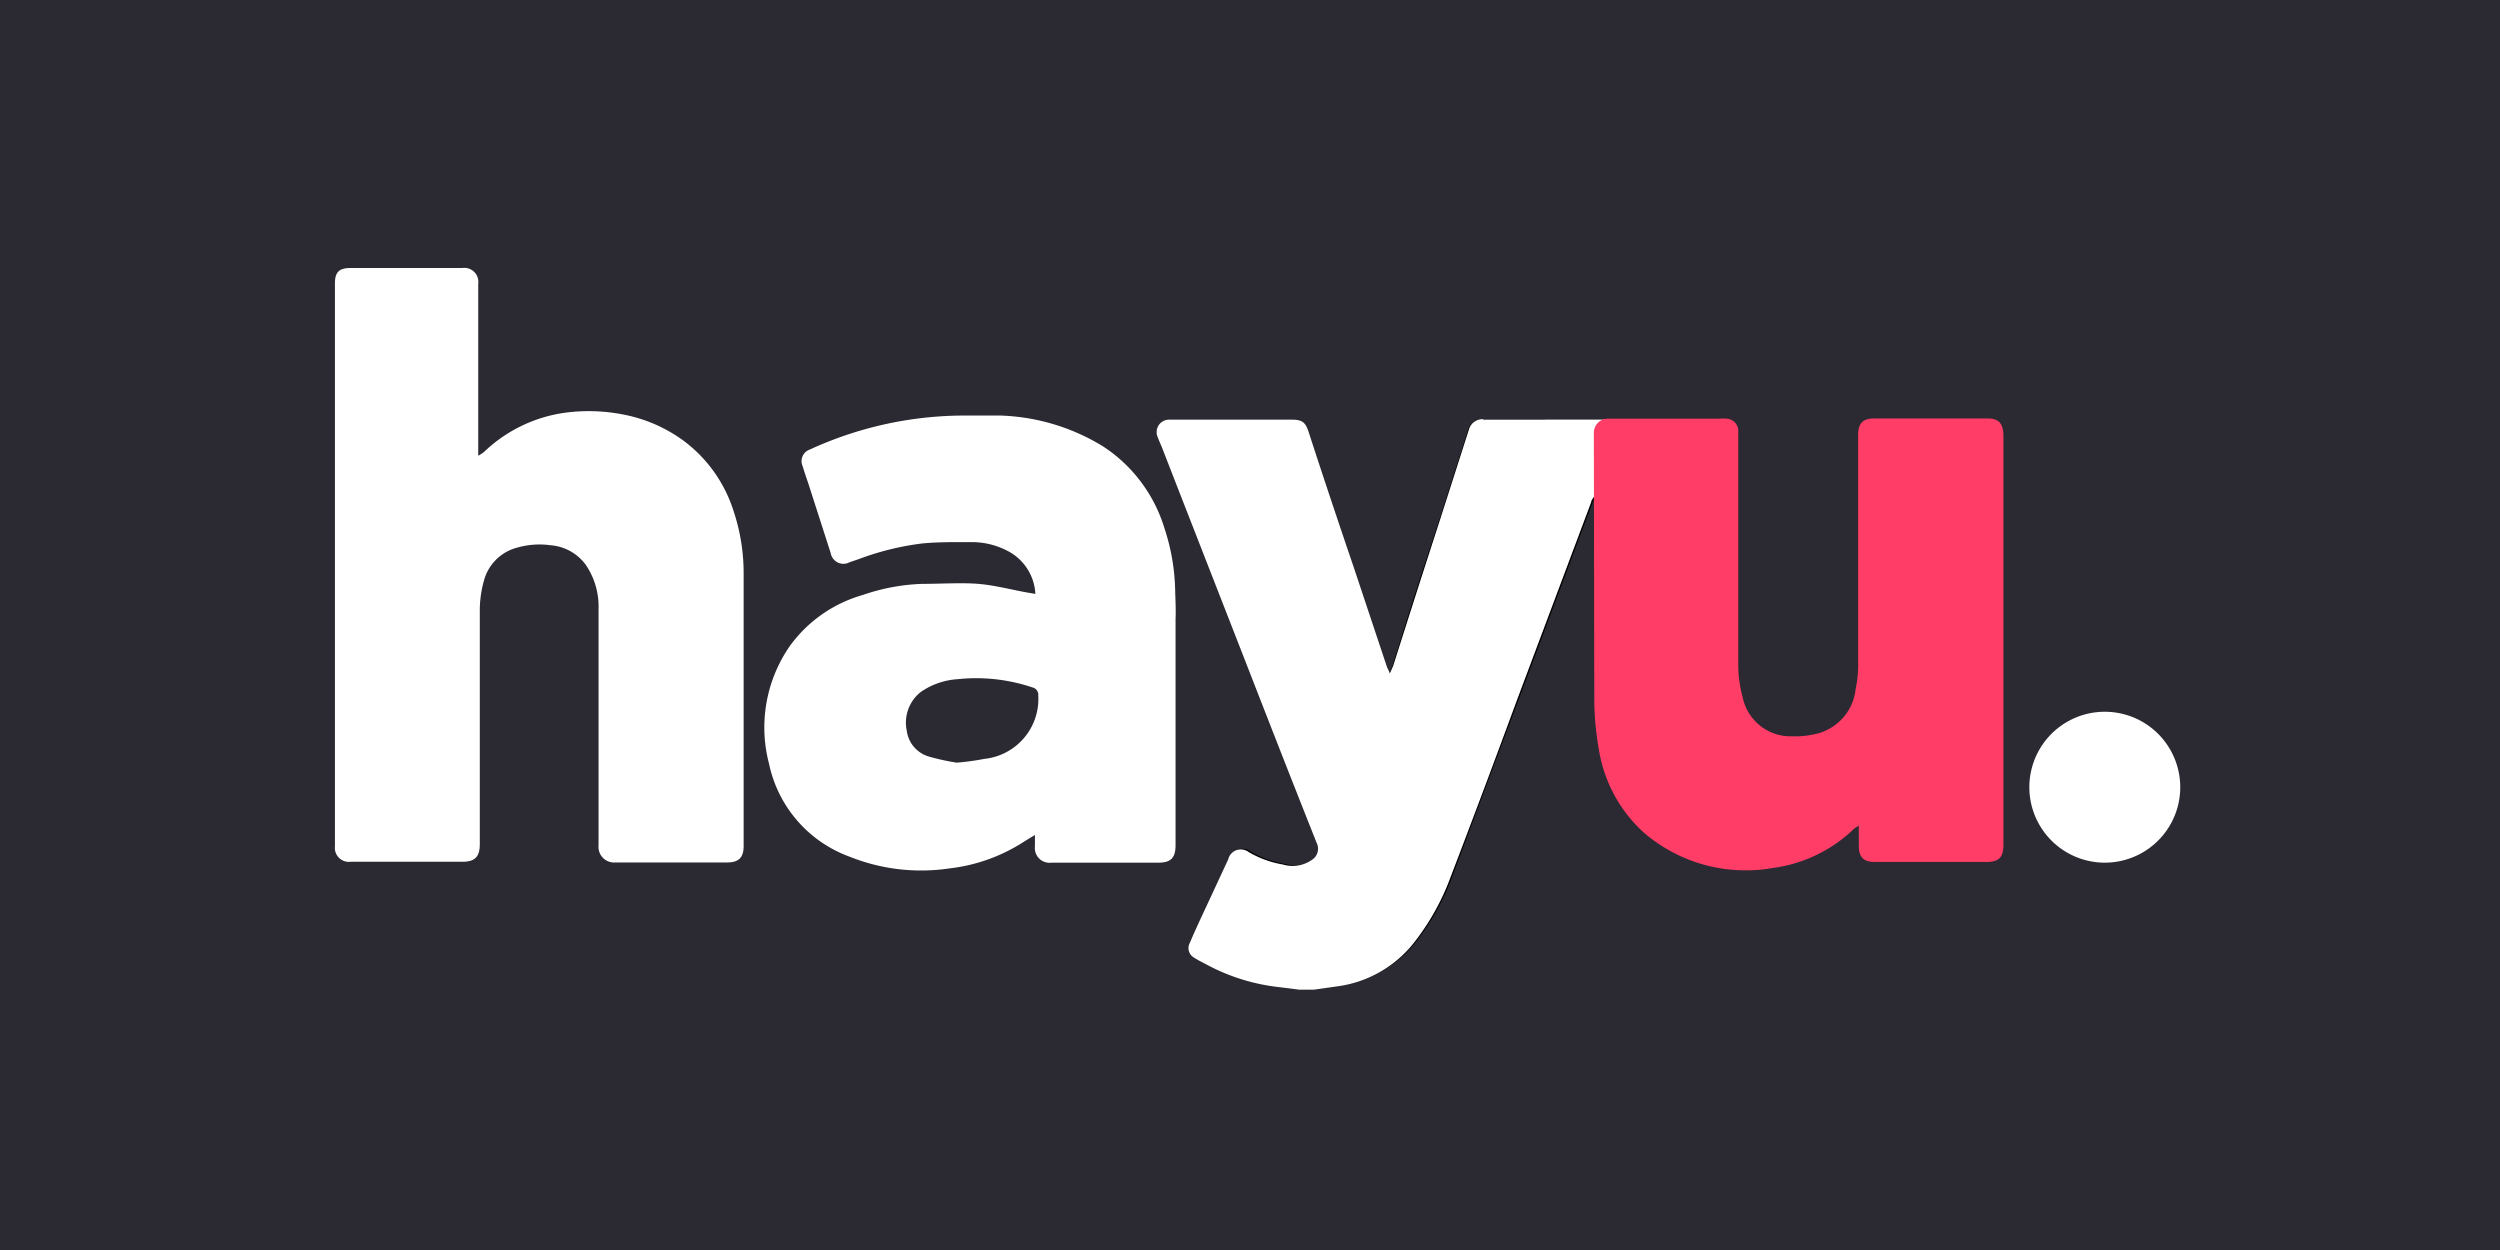
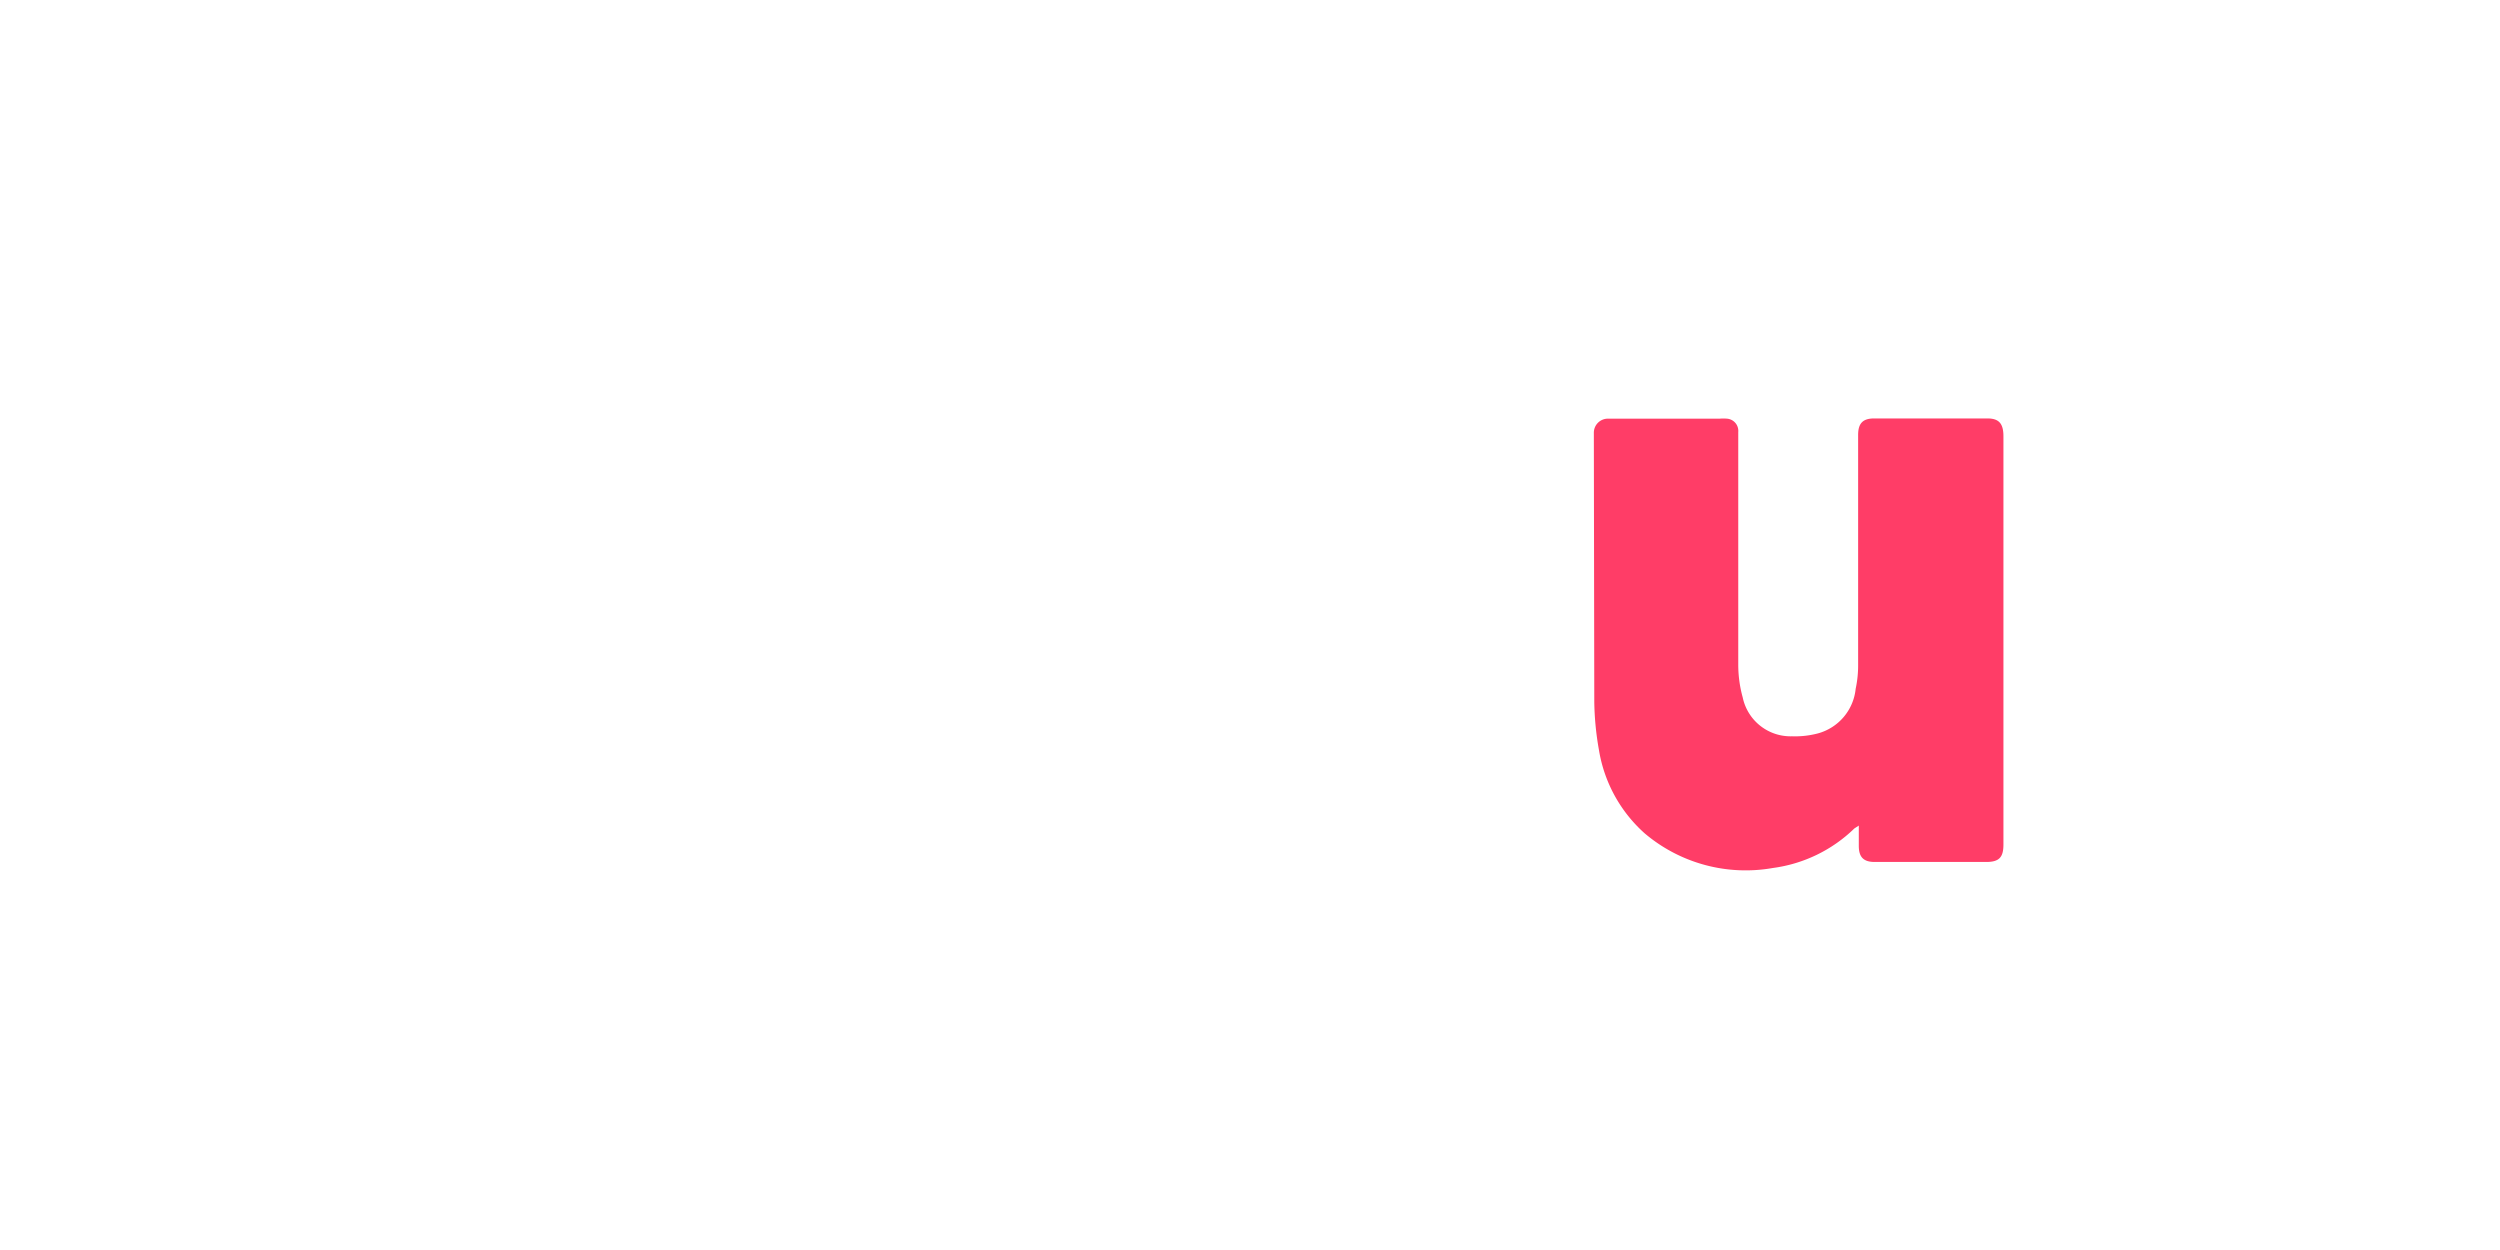
<svg xmlns="http://www.w3.org/2000/svg" width="112" height="56" fill="none">
-   <path fill="#2B2932" d="M0 0h112v56H0z" />
-   <path fill="#000" d="M71.564 22.568v-.36h-.07c0 .09-.09.17-.13.26l-3.3 8.8a1945 1945 0 0 0-3 8c-.4 1.084-.97 2.097-1.69 3a5.24 5.24 0 0 1-3.31 1.88l-1.13.16h-.64l-.87-.11a8.9 8.9 0 0 1-3.26-1c-.2-.11-.4-.2-.58-.32a.49.49 0 0 1-.2-.67c.25-.59.52-1.16.79-1.74l.93-2a.58.58 0 0 1 .91-.33c.471.279.99.468 1.53.56a1.53 1.53 0 0 0 1.37-.25.59.59 0 0 0 .15-.72c-1.09-2.74-2.16-5.48-3.23-8.23l-3.8-9.5c-.06-.14-.12-.27-.17-.41a.56.56 0 0 1 .51-.79h5.43c.51 0 .65.11.8.58.68 2 1.35 4 2 6l1.49 4.47c0 .09.08.17.14.32l.15-.34q1-3.25 2.08-6.49l1.32-4.12a.63.63 0 0 1 .63-.44h2.78" />
  <path fill="#fff" d="M30.615 19.737a6.7 6.7 0 0 0-2.66-1.16 8 8 0 0 0-2.76-.07 6.54 6.54 0 0 0-3.51 1.74q-.125.096-.26.17v-7.7a.63.63 0 0 0-.72-.71h-5c-.51 0-.7.18-.7.69v25.21a.63.63 0 0 0 .71.7h5c.56 0 .78-.22.78-.79v-10.42c-.004-.473.06-.944.19-1.4a2.08 2.08 0 0 1 1.51-1.47 3.6 3.6 0 0 1 1.47-.1 2.16 2.16 0 0 1 1.58.88 3.34 3.34 0 0 1 .57 2v10.57a.7.7 0 0 0 .77.76h5c.51 0 .73-.22.73-.73v-12.22a8.8 8.8 0 0 0-.45-2.79 6.3 6.3 0 0 0-2.25-3.16M52.645 26.357a9.4 9.4 0 0 0-.49-2.73 6.7 6.7 0 0 0-2.74-3.63 9.36 9.36 0 0 0-4.58-1.38h-1.78a16.6 16.6 0 0 0-6.77 1.52.55.55 0 0 0-.33.74c.08.26.17.53.26.79l1 3.11a.58.58 0 0 0 .85.41l.41-.14c.915-.345 1.869-.58 2.84-.7.72-.07 1.45-.06 2.18-.06a3.45 3.45 0 0 1 1.8.48 2.3 2.3 0 0 1 1.09 1.84l-.41-.07c-.71-.13-1.43-.32-2.15-.38s-1.67 0-2.5 0c-.914.03-1.817.2-2.68.5a6.1 6.1 0 0 0-3.25 2.27 6.4 6.4 0 0 0-.94 5.3 5.67 5.67 0 0 0 3.6 4.15 8.6 8.6 0 0 0 4.46.53 7.75 7.75 0 0 0 3.39-1.22l.46-.28v.51a.66.66 0 0 0 .75.73h4.79c.55 0 .76-.22.76-.78v-10.12c.02-.49-.01-.94-.02-1.39m-8.54 7.64q-.615.119-1.24.17a10 10 0 0 1-1.24-.27 1.39 1.39 0 0 1-1-1.15 1.75 1.75 0 0 1 .63-1.75 3.27 3.27 0 0 1 1.65-.57 7.9 7.9 0 0 1 3.35.37.34.34 0 0 1 .26.36 2.7 2.7 0 0 1-2.41 2.84M94.295 38.647a3.38 3.38 0 1 0 0-6.76 3.38 3.38 0 0 0 0 6.76" />
  <path fill="#fff" d="M66.445 18.778a.63.63 0 0 0-.63.44l-1.32 4.12q-1.05 3.24-2.08 6.49l-.15.34c-.06-.15-.11-.23-.14-.32l-1.49-4.47c-.68-2-1.35-4-2-6-.15-.47-.29-.58-.8-.58h-5.46a.56.56 0 0 0-.51.79c.05.14.11.27.17.41l3.72 9.53c1.07 2.75 2.14 5.49 3.23 8.23a.59.59 0 0 1-.15.72 1.53 1.53 0 0 1-1.37.25 4.5 4.5 0 0 1-1.53-.56.58.58 0 0 0-.91.33l-.93 2c-.27.58-.54 1.15-.79 1.74a.49.49 0 0 0 .2.67c.18.12.38.21.58.32a8.9 8.9 0 0 0 3.26 1l.87.11h.64l1.13-.16a5.24 5.24 0 0 0 3.31-1.88c.72-.903 1.29-1.916 1.69-3q1.53-4 3-8l3.3-8.8c0-.09.09-.17.13-.26h.07v.36l.74-3.8h-5.78z" />
  <path fill="#FF3D67" d="M71.424 31.436q.015 1.094.21 2.17a6.37 6.37 0 0 0 2.05 3.73 7 7 0 0 0 5.74 1.55 6.45 6.45 0 0 0 3.65-1.77l.2-.13v.91c0 .5.21.72.71.72h5c.57 0 .77-.2.77-.78v-18.29c0-.57-.2-.8-.72-.8h-5.07c-.51 0-.72.22-.72.74v10.27q.006.556-.11 1.1a2.31 2.31 0 0 1-1.69 2 4 4 0 0 1-1.16.13 2.19 2.19 0 0 1-2.21-1.74 5.5 5.5 0 0 1-.2-1.45v-10.44a.55.55 0 0 0-.51-.6 2 2 0 0 0-.32 0h-5a.63.63 0 0 0-.64.64z" />
</svg>